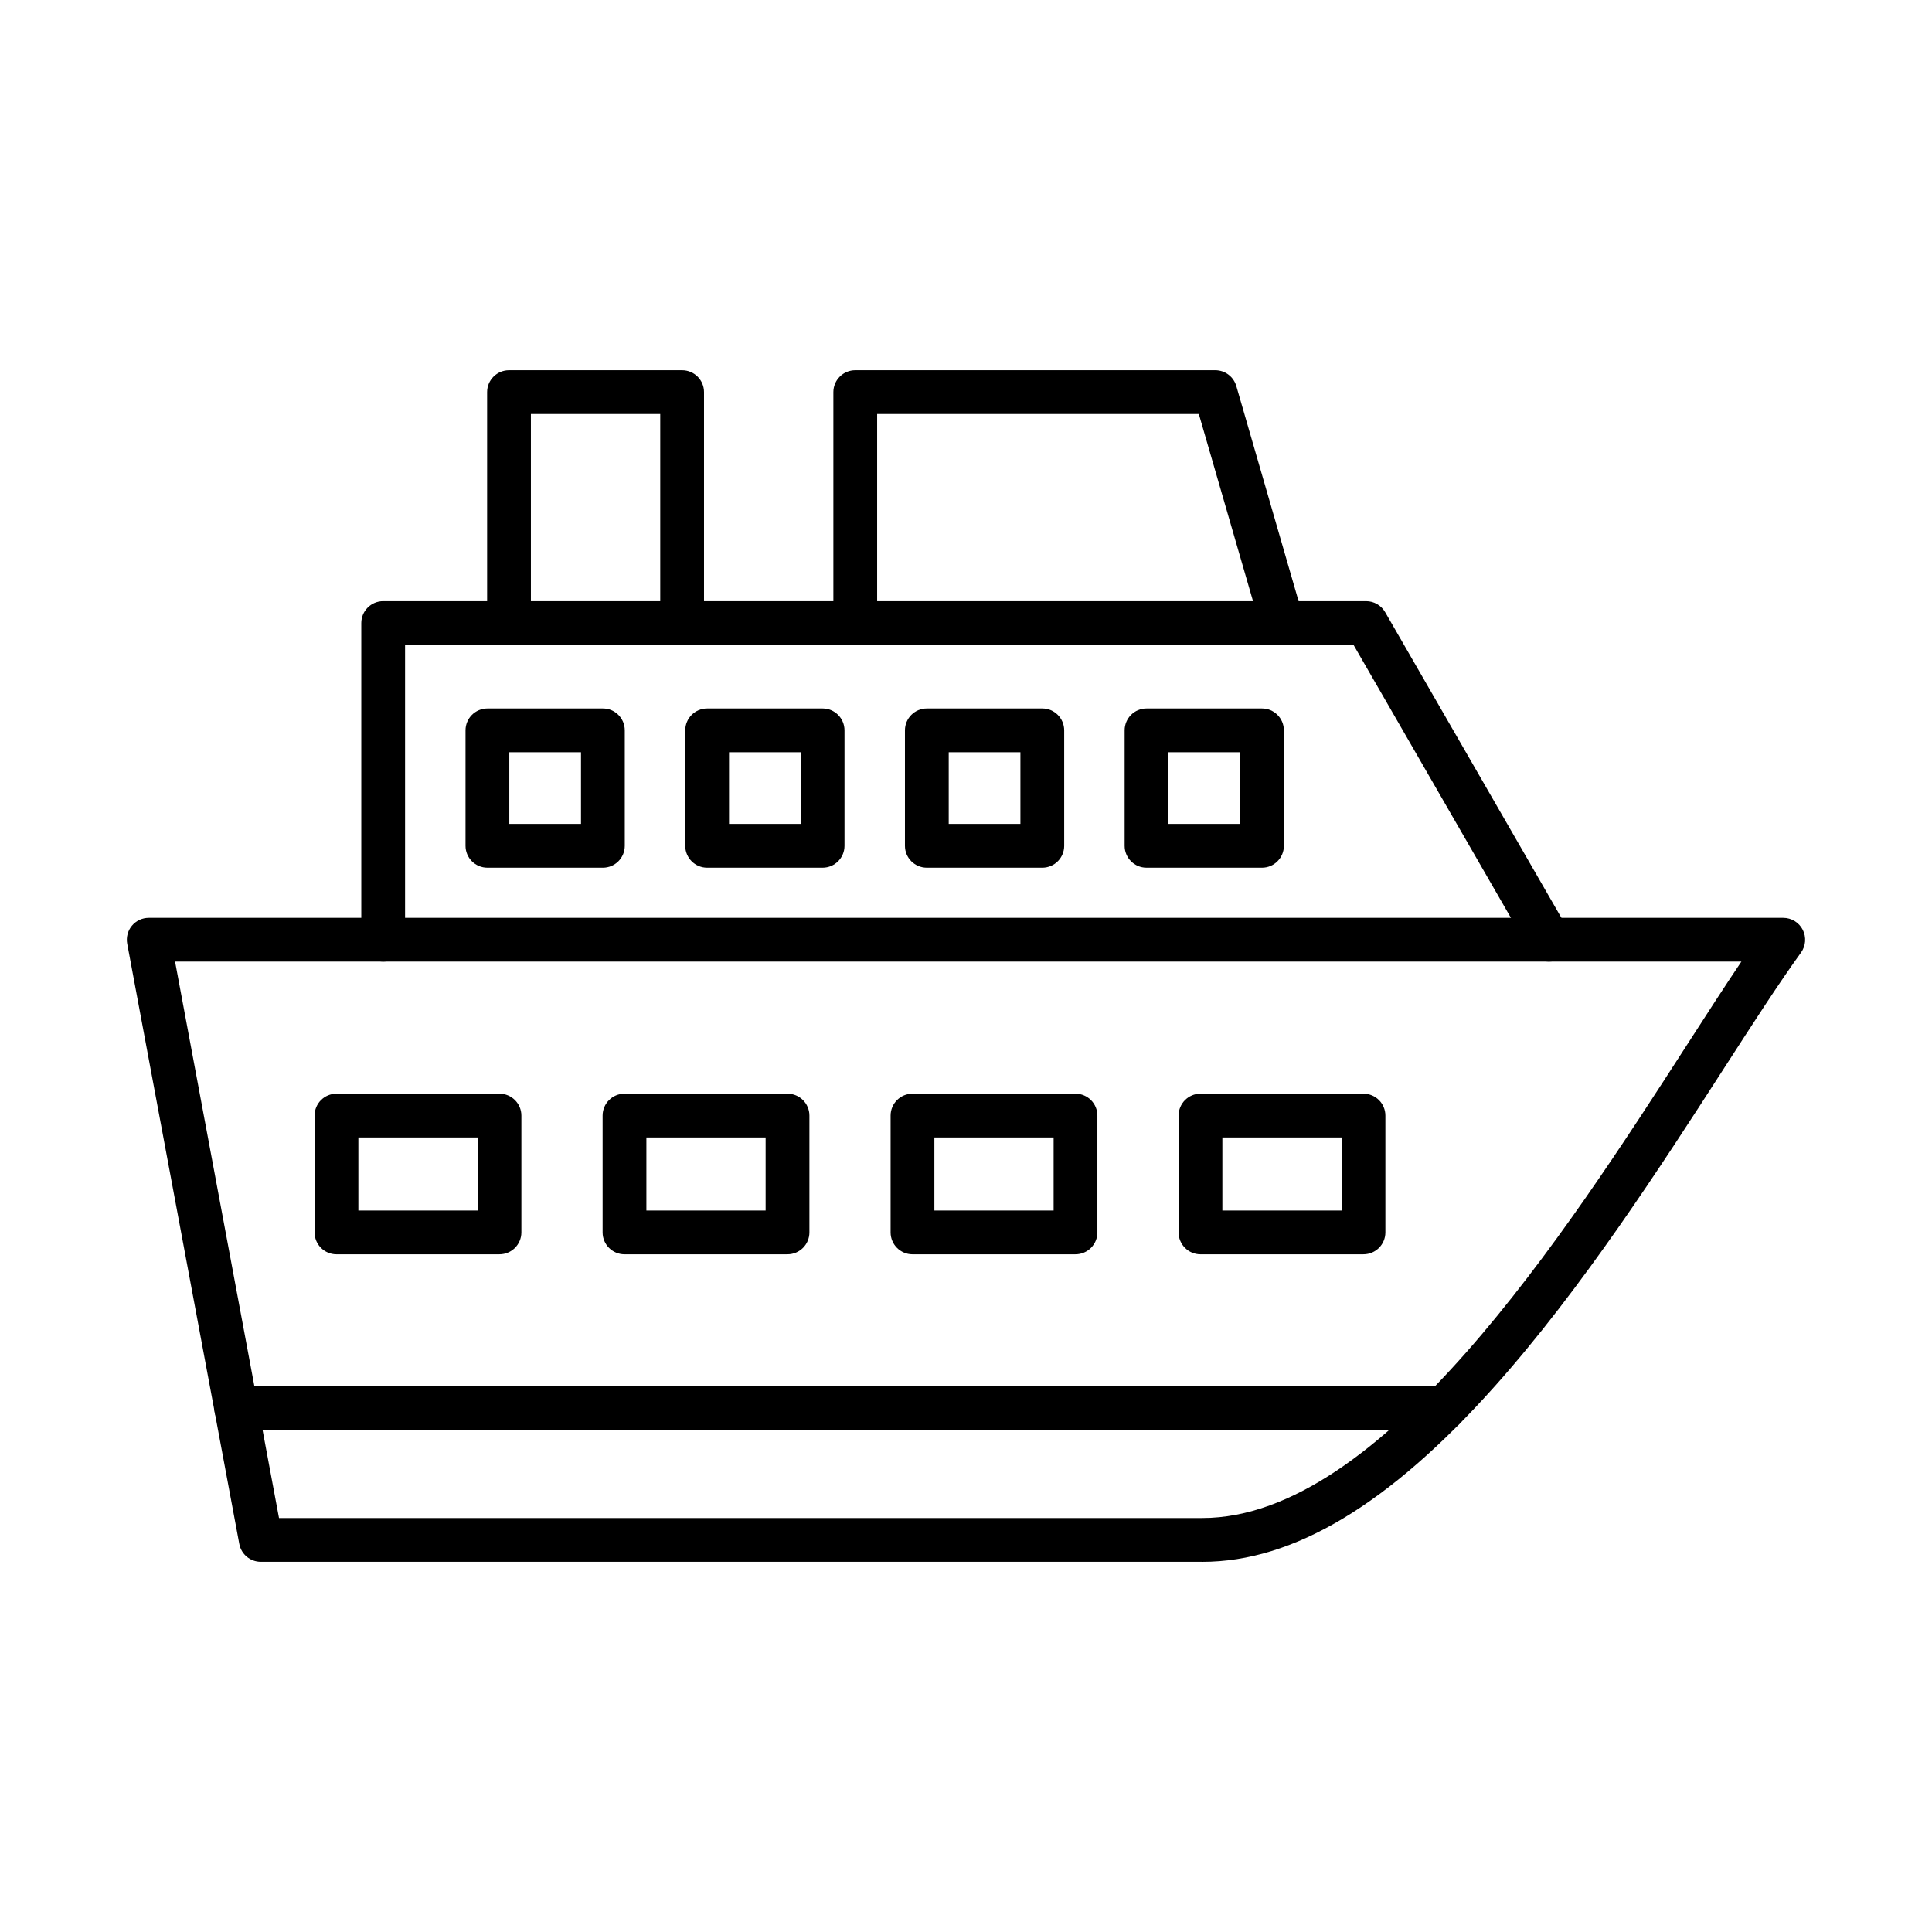
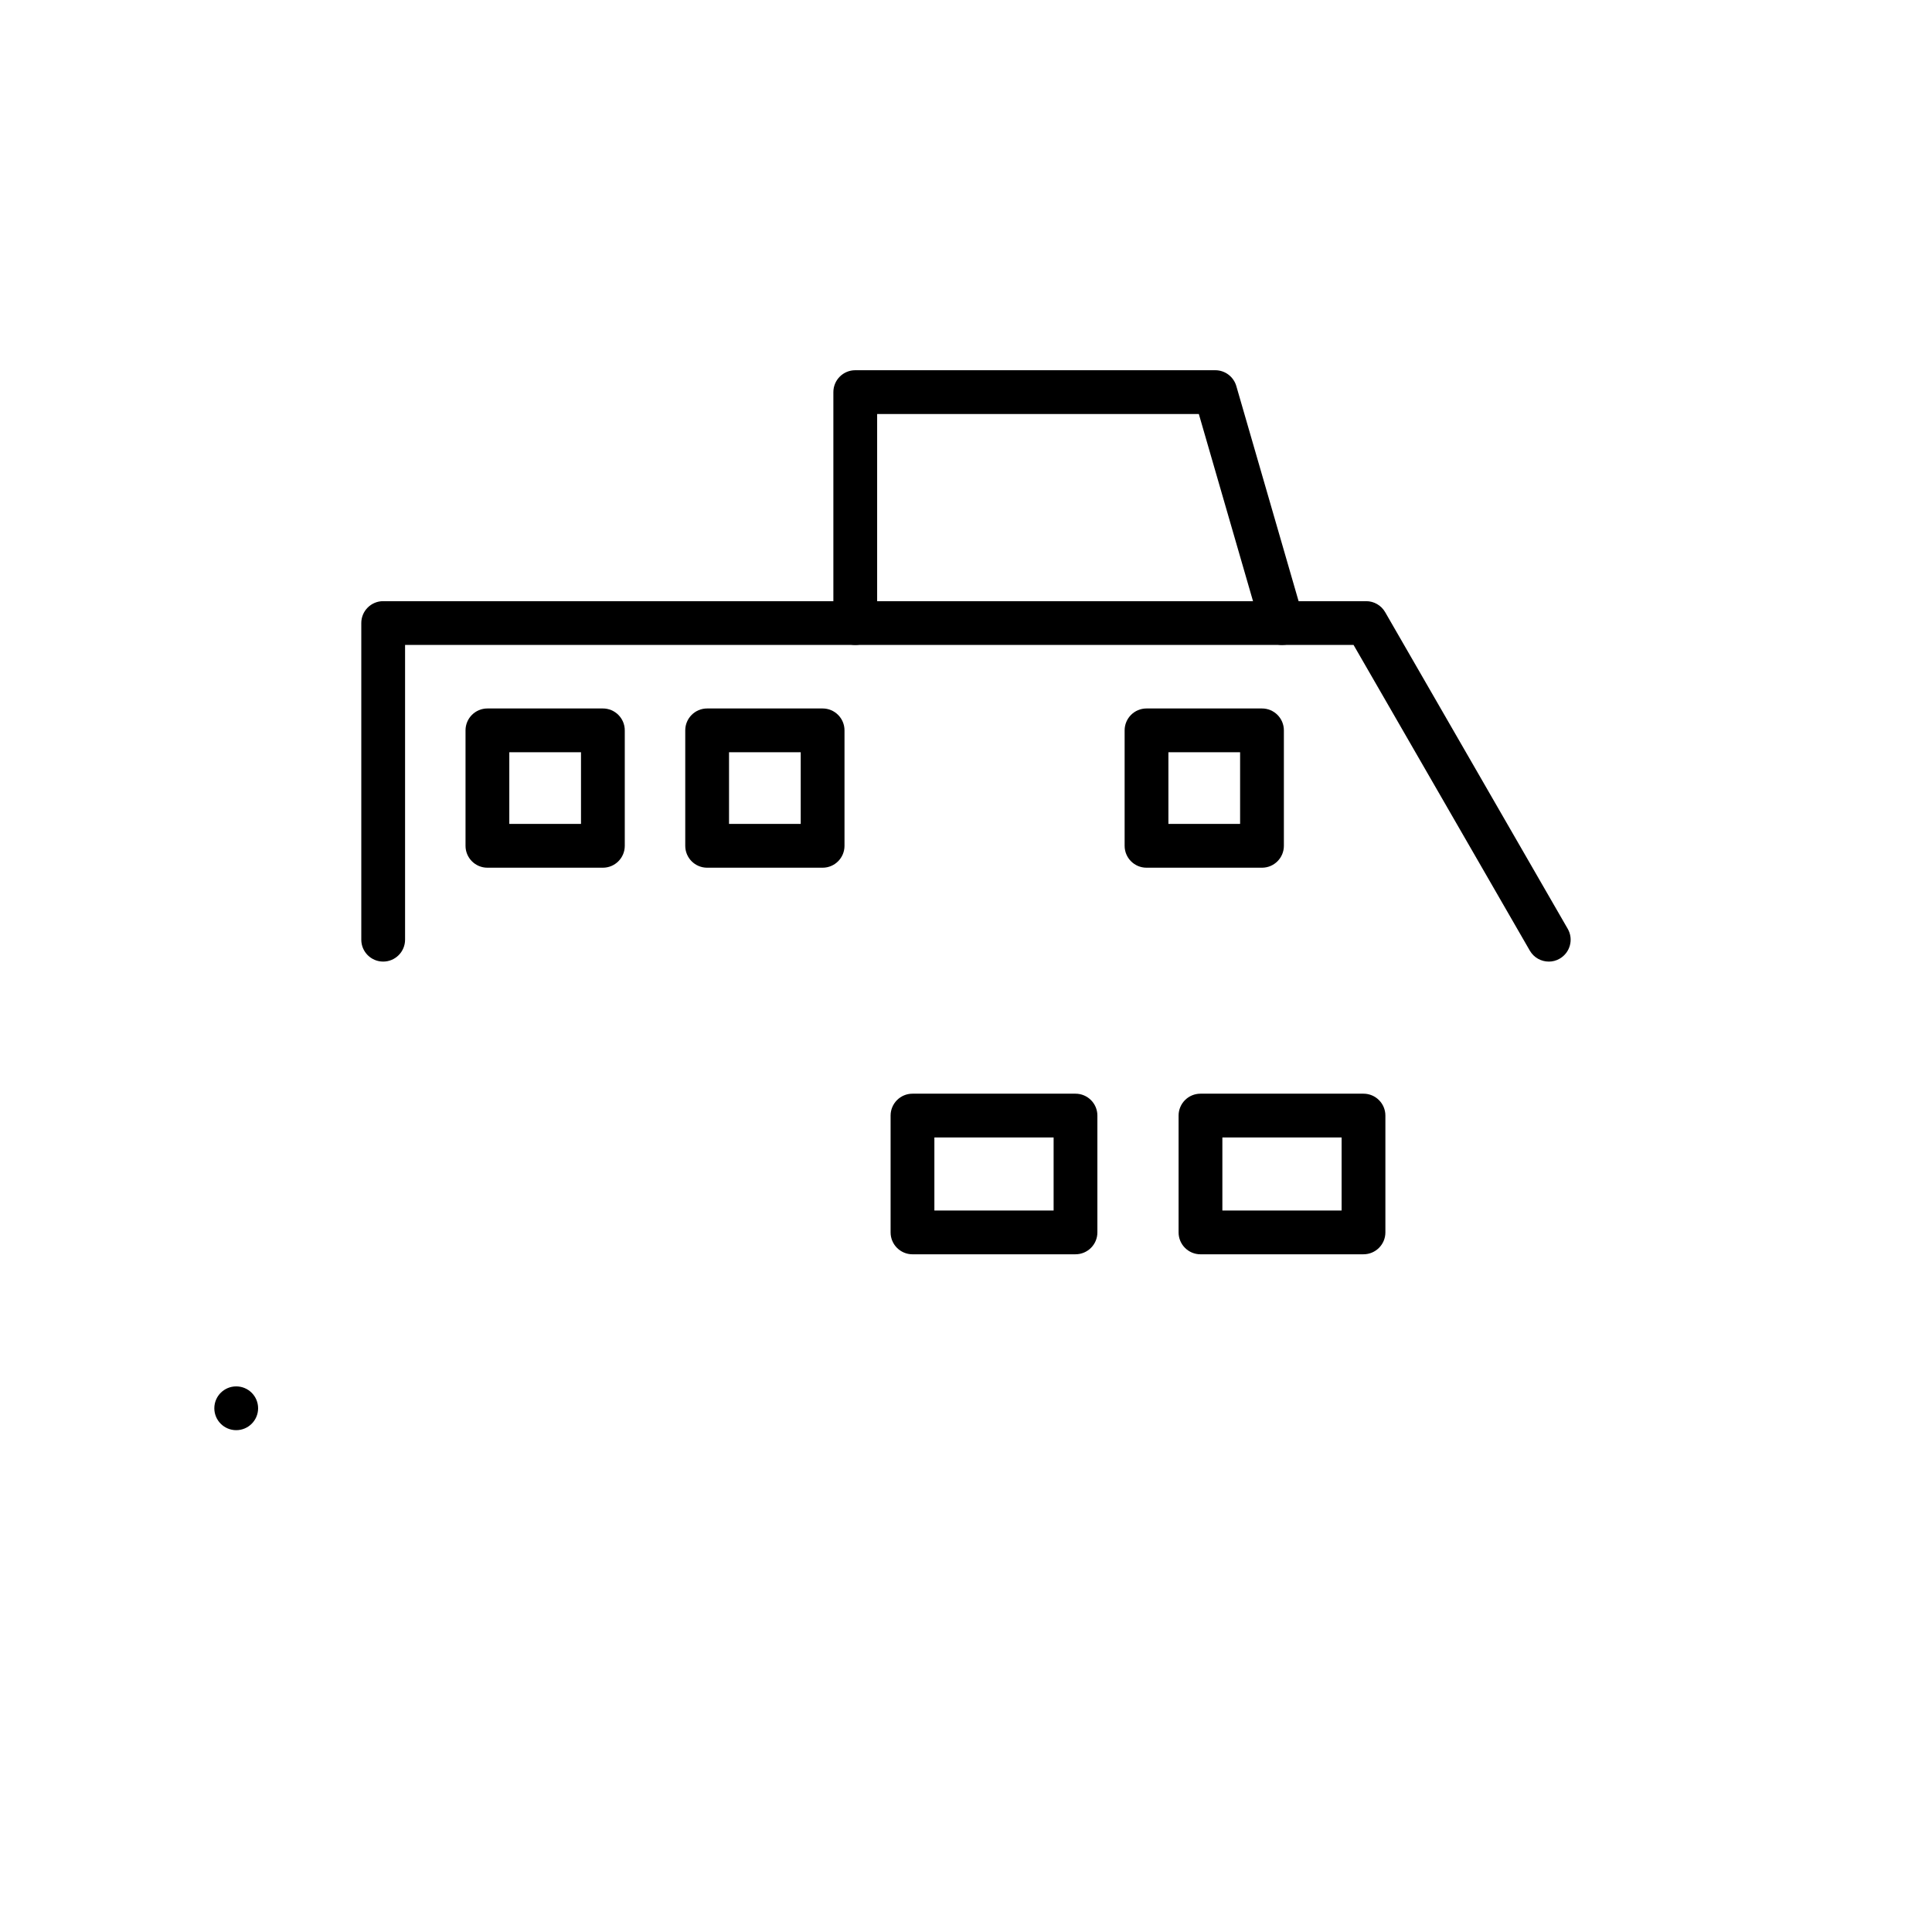
<svg xmlns="http://www.w3.org/2000/svg" fill="#000000" width="800px" height="800px" version="1.1" viewBox="144 144 512 512">
  <g fill-rule="evenodd">
-     <path d="m217.94 546.29h244.68c47.605 0 96.246-75.434 128.43-125.36 5.262-8.168 10.051-15.59 14.434-22.098h-415.09zm244.68 11.602h-249.5c-2.793 0-5.191-1.984-5.703-4.734l-29.703-159.05c-0.316-1.691 0.137-3.445 1.238-4.773 1.102-1.328 2.738-2.094 4.461-2.094h433.17c2.18 0 4.176 1.219 5.164 3.164 0.992 1.945 0.812 4.269-0.465 6.043-5.828 8.066-12.617 18.59-20.477 30.777-16.758 25.992-37.613 58.344-60.715 84.195-27.945 31.281-53.285 46.48-77.469 46.48z" />
-     <path d="m526.7 523.01h-320.1c-3.203 0-5.801-2.598-5.801-5.801 0-3.215 2.598-5.801 5.801-5.801h320.1c3.203 0 5.801 2.59 5.801 5.801 0 3.203-2.598 5.801-5.801 5.801z" />
+     <path d="m526.7 523.01h-320.1c-3.203 0-5.801-2.598-5.801-5.801 0-3.215 2.598-5.801 5.801-5.801c3.203 0 5.801 2.59 5.801 5.801 0 3.203-2.598 5.801-5.801 5.801z" />
    <path d="m554.45 398.83c-2.008 0-3.957-1.039-5.031-2.902l-46.711-81.012h-251.36v78.113c0 3.203-2.598 5.801-5.801 5.801s-5.801-2.598-5.801-5.801v-83.914c0-3.203 2.598-5.801 5.801-5.801h260.5c2.074 0 3.988 1.109 5.027 2.902l48.387 83.922c1.602 2.769 0.648 6.316-2.129 7.918-0.914 0.535-1.91 0.777-2.891 0.777z" />
    <path d="m278.97 362.35h19v-18.996h-19zm24.801 11.602h-30.602c-3.203 0-5.801-2.598-5.801-5.801v-30.598c0-3.203 2.598-5.801 5.801-5.801h30.602c3.203 0 5.801 2.598 5.801 5.801v30.598c0 3.203-2.598 5.801-5.801 5.801z" />
    <path d="m337.2 362.35h19v-18.996h-19zm24.801 11.602h-30.602c-3.203 0-5.801-2.598-5.801-5.801v-30.598c0-3.203 2.598-5.801 5.801-5.801h30.602c3.203 0 5.801 2.598 5.801 5.801v30.598c0 3.203-2.598 5.801-5.801 5.801z" />
-     <path d="m395.42 362.35h19v-18.996h-19zm24.801 11.602h-30.602c-3.203 0-5.801-2.598-5.801-5.801v-30.598c0-3.203 2.598-5.801 5.801-5.801h30.602c3.203 0 5.801 2.598 5.801 5.801v30.598c0 3.203-2.598 5.801-5.801 5.801z" />
    <path d="m453.64 362.35h19v-18.996h-19zm24.801 11.602h-30.602c-3.203 0-5.801-2.598-5.801-5.801v-30.598c0-3.203 2.598-5.801 5.801-5.801h30.602c3.203 0 5.801 2.598 5.801 5.801v30.598c0 3.203-2.598 5.801-5.801 5.801z" />
    <path d="m483.78 314.92c-2.516 0-4.836-1.652-5.57-4.188l-16.508-57.016h-85.25v55.402c0 3.203-2.598 5.801-5.801 5.801s-5.801-2.598-5.801-5.801v-61.203c0-3.203 2.598-5.801 5.801-5.801h95.41c2.582 0 4.852 1.711 5.574 4.191l17.719 61.203c0.891 3.07-0.883 6.293-3.957 7.18-0.539 0.16-1.082 0.23-1.617 0.23z" />
-     <path d="m324.77 314.92c-3.203 0-5.801-2.598-5.801-5.801v-55.402h-34.277v55.402c0 3.203-2.598 5.801-5.801 5.801s-5.801-2.598-5.801-5.801v-61.203c0-3.203 2.598-5.801 5.801-5.801h45.879c3.203 0 5.801 2.598 5.801 5.801v61.203c0 3.203-2.598 5.801-5.801 5.801z" />
-     <path d="m238.97 464.8h31.602v-19.359h-31.602zm37.402 11.602h-43.203c-3.203 0-5.801-2.598-5.801-5.801v-30.961c0-3.203 2.598-5.801 5.801-5.801h43.203c3.203 0 5.801 2.598 5.801 5.801v30.957c0 3.203-2.598 5.801-5.801 5.801z" />
-     <path d="m315.3 464.8h31.598v-19.359h-31.598zm37.402 11.602h-43.203c-3.203 0-5.801-2.598-5.801-5.801v-30.961c0-3.203 2.598-5.801 5.801-5.801h43.203c3.203 0 5.801 2.598 5.801 5.801v30.957c0 3.203-2.598 5.801-5.801 5.801z" />
    <path d="m391.62 464.8h31.598v-19.359h-31.598zm37.398 11.602h-43.199c-3.203 0-5.801-2.598-5.801-5.801v-30.961c0-3.203 2.598-5.801 5.801-5.801h43.199c3.203 0 5.801 2.598 5.801 5.801v30.957c0 3.203-2.598 5.801-5.801 5.801z" />
    <path d="m467.94 464.8h31.602v-19.359h-31.602zm37.402 11.602h-43.203c-3.203 0-5.801-2.598-5.801-5.801v-30.961c0-3.203 2.598-5.801 5.801-5.801h43.203c3.203 0 5.801 2.598 5.801 5.801v30.957c0 3.203-2.598 5.801-5.801 5.801z" />
  </g>
</svg>